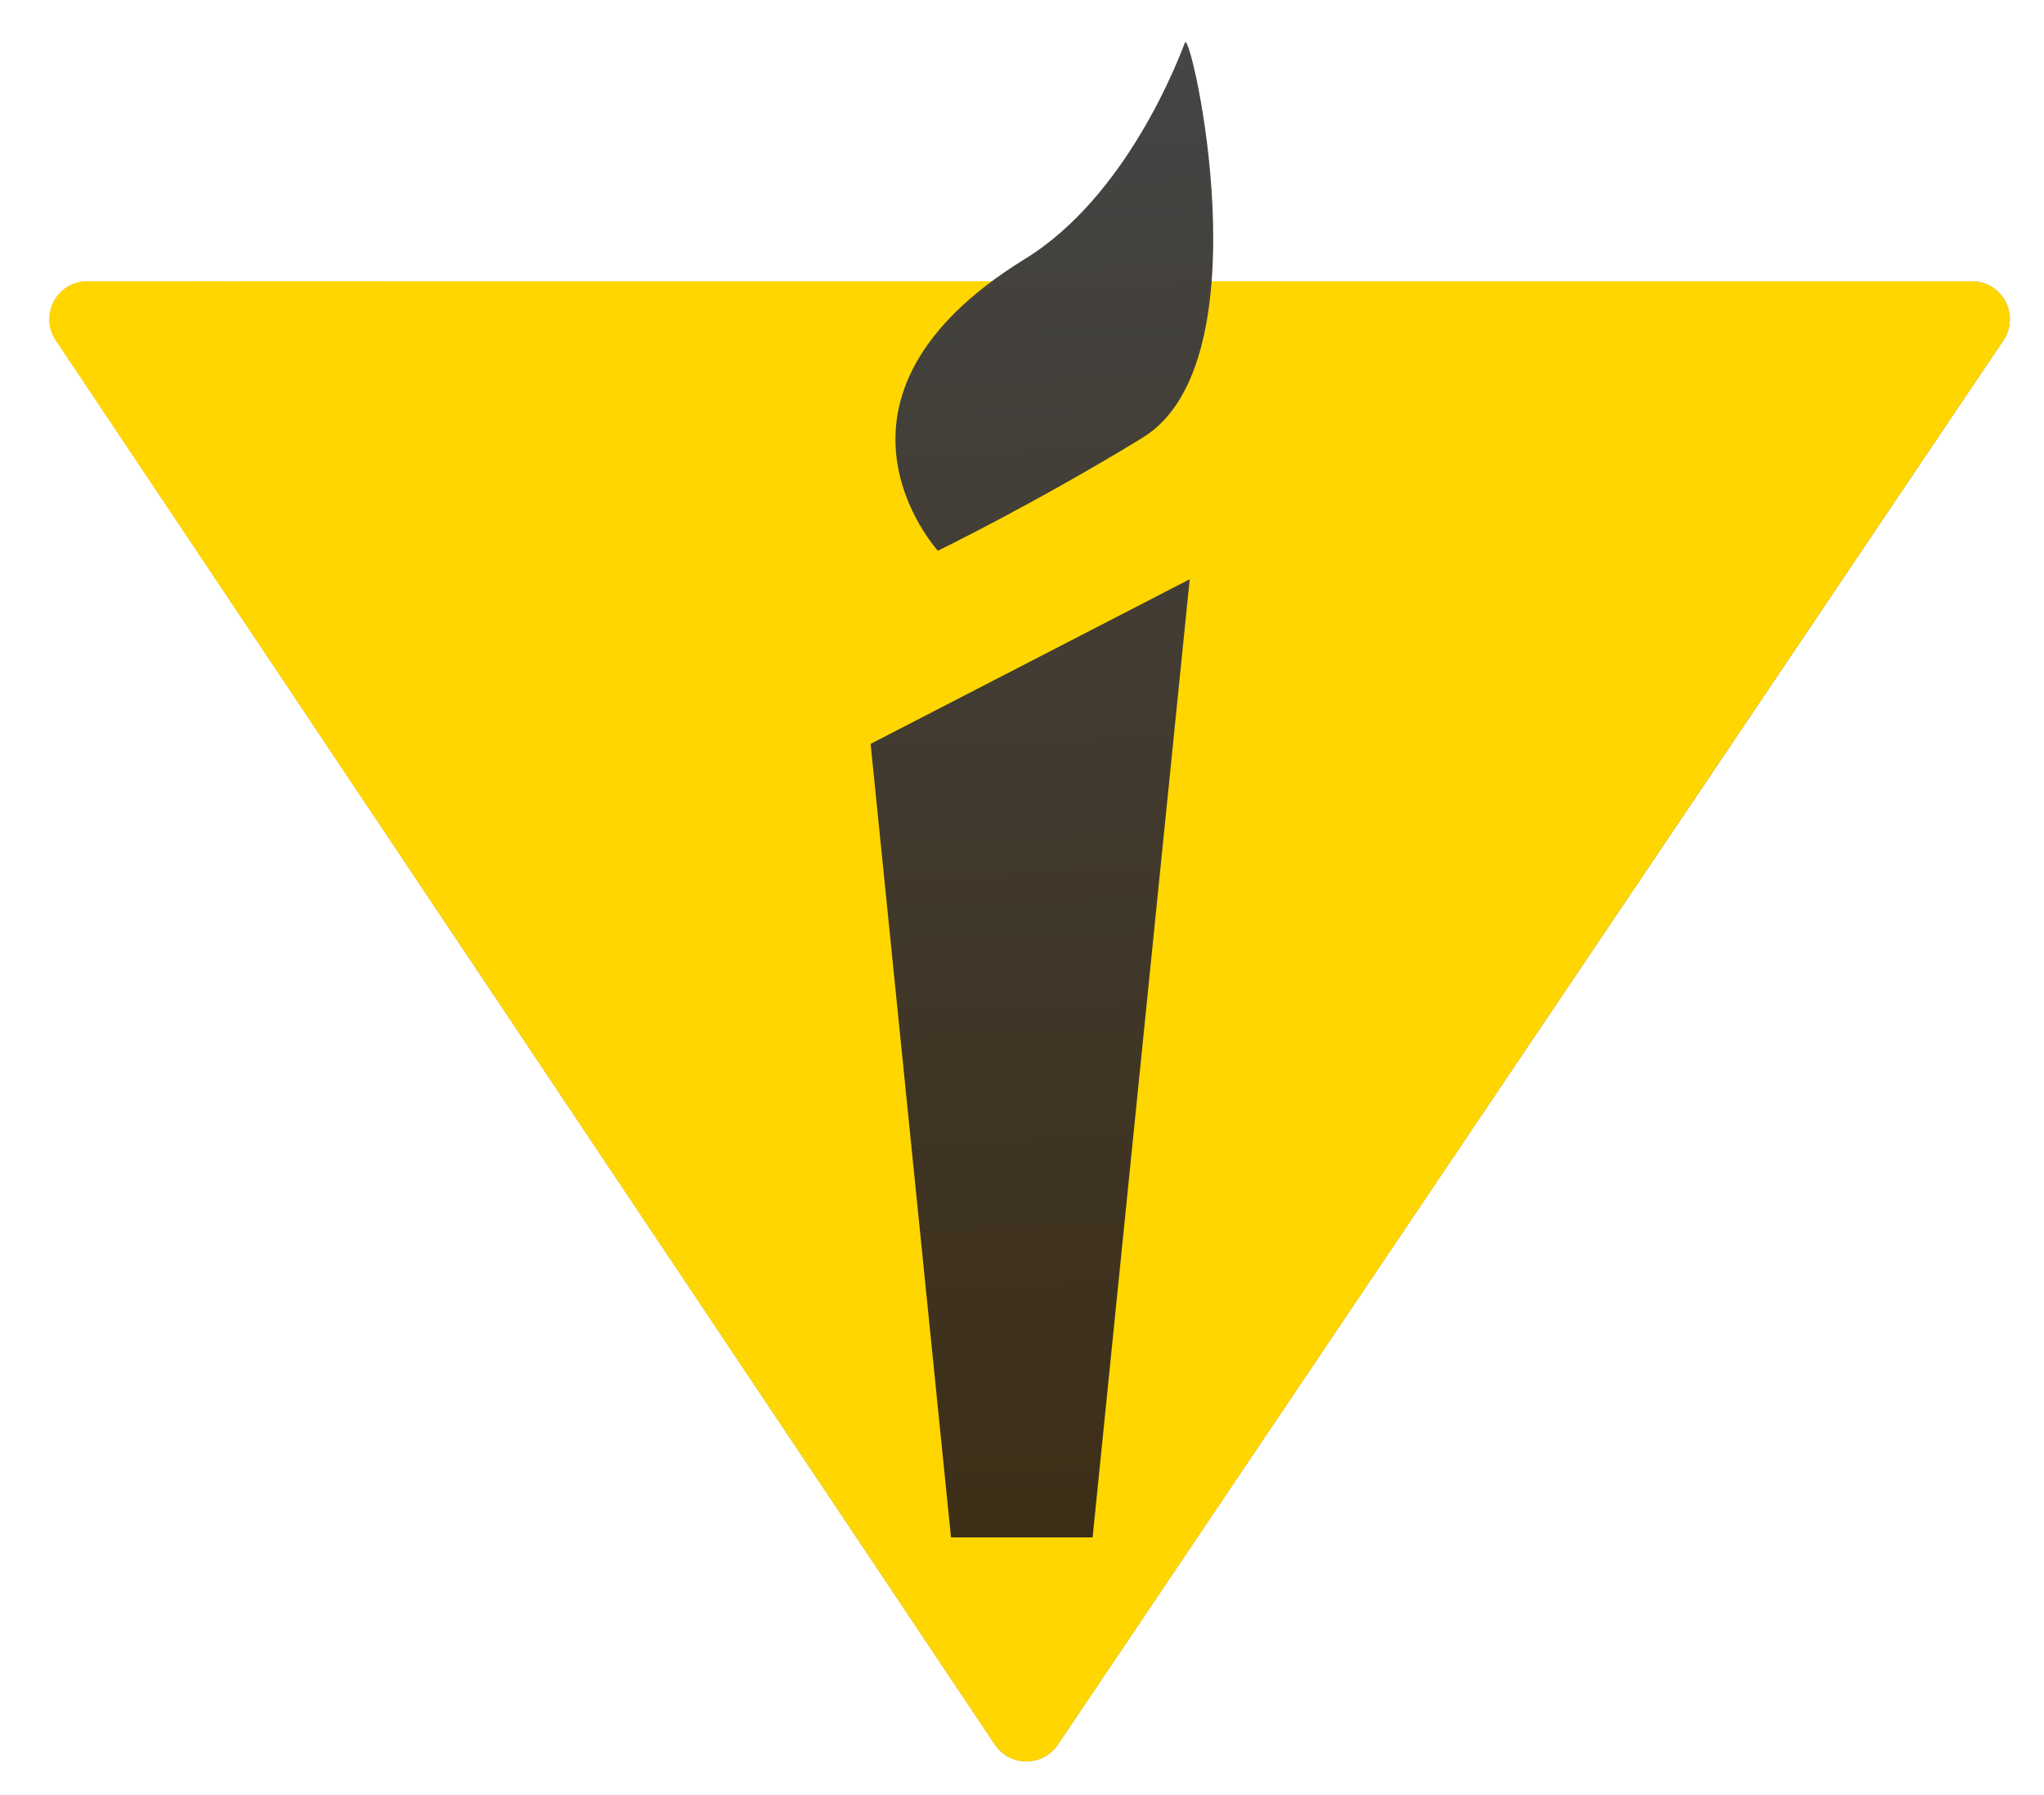
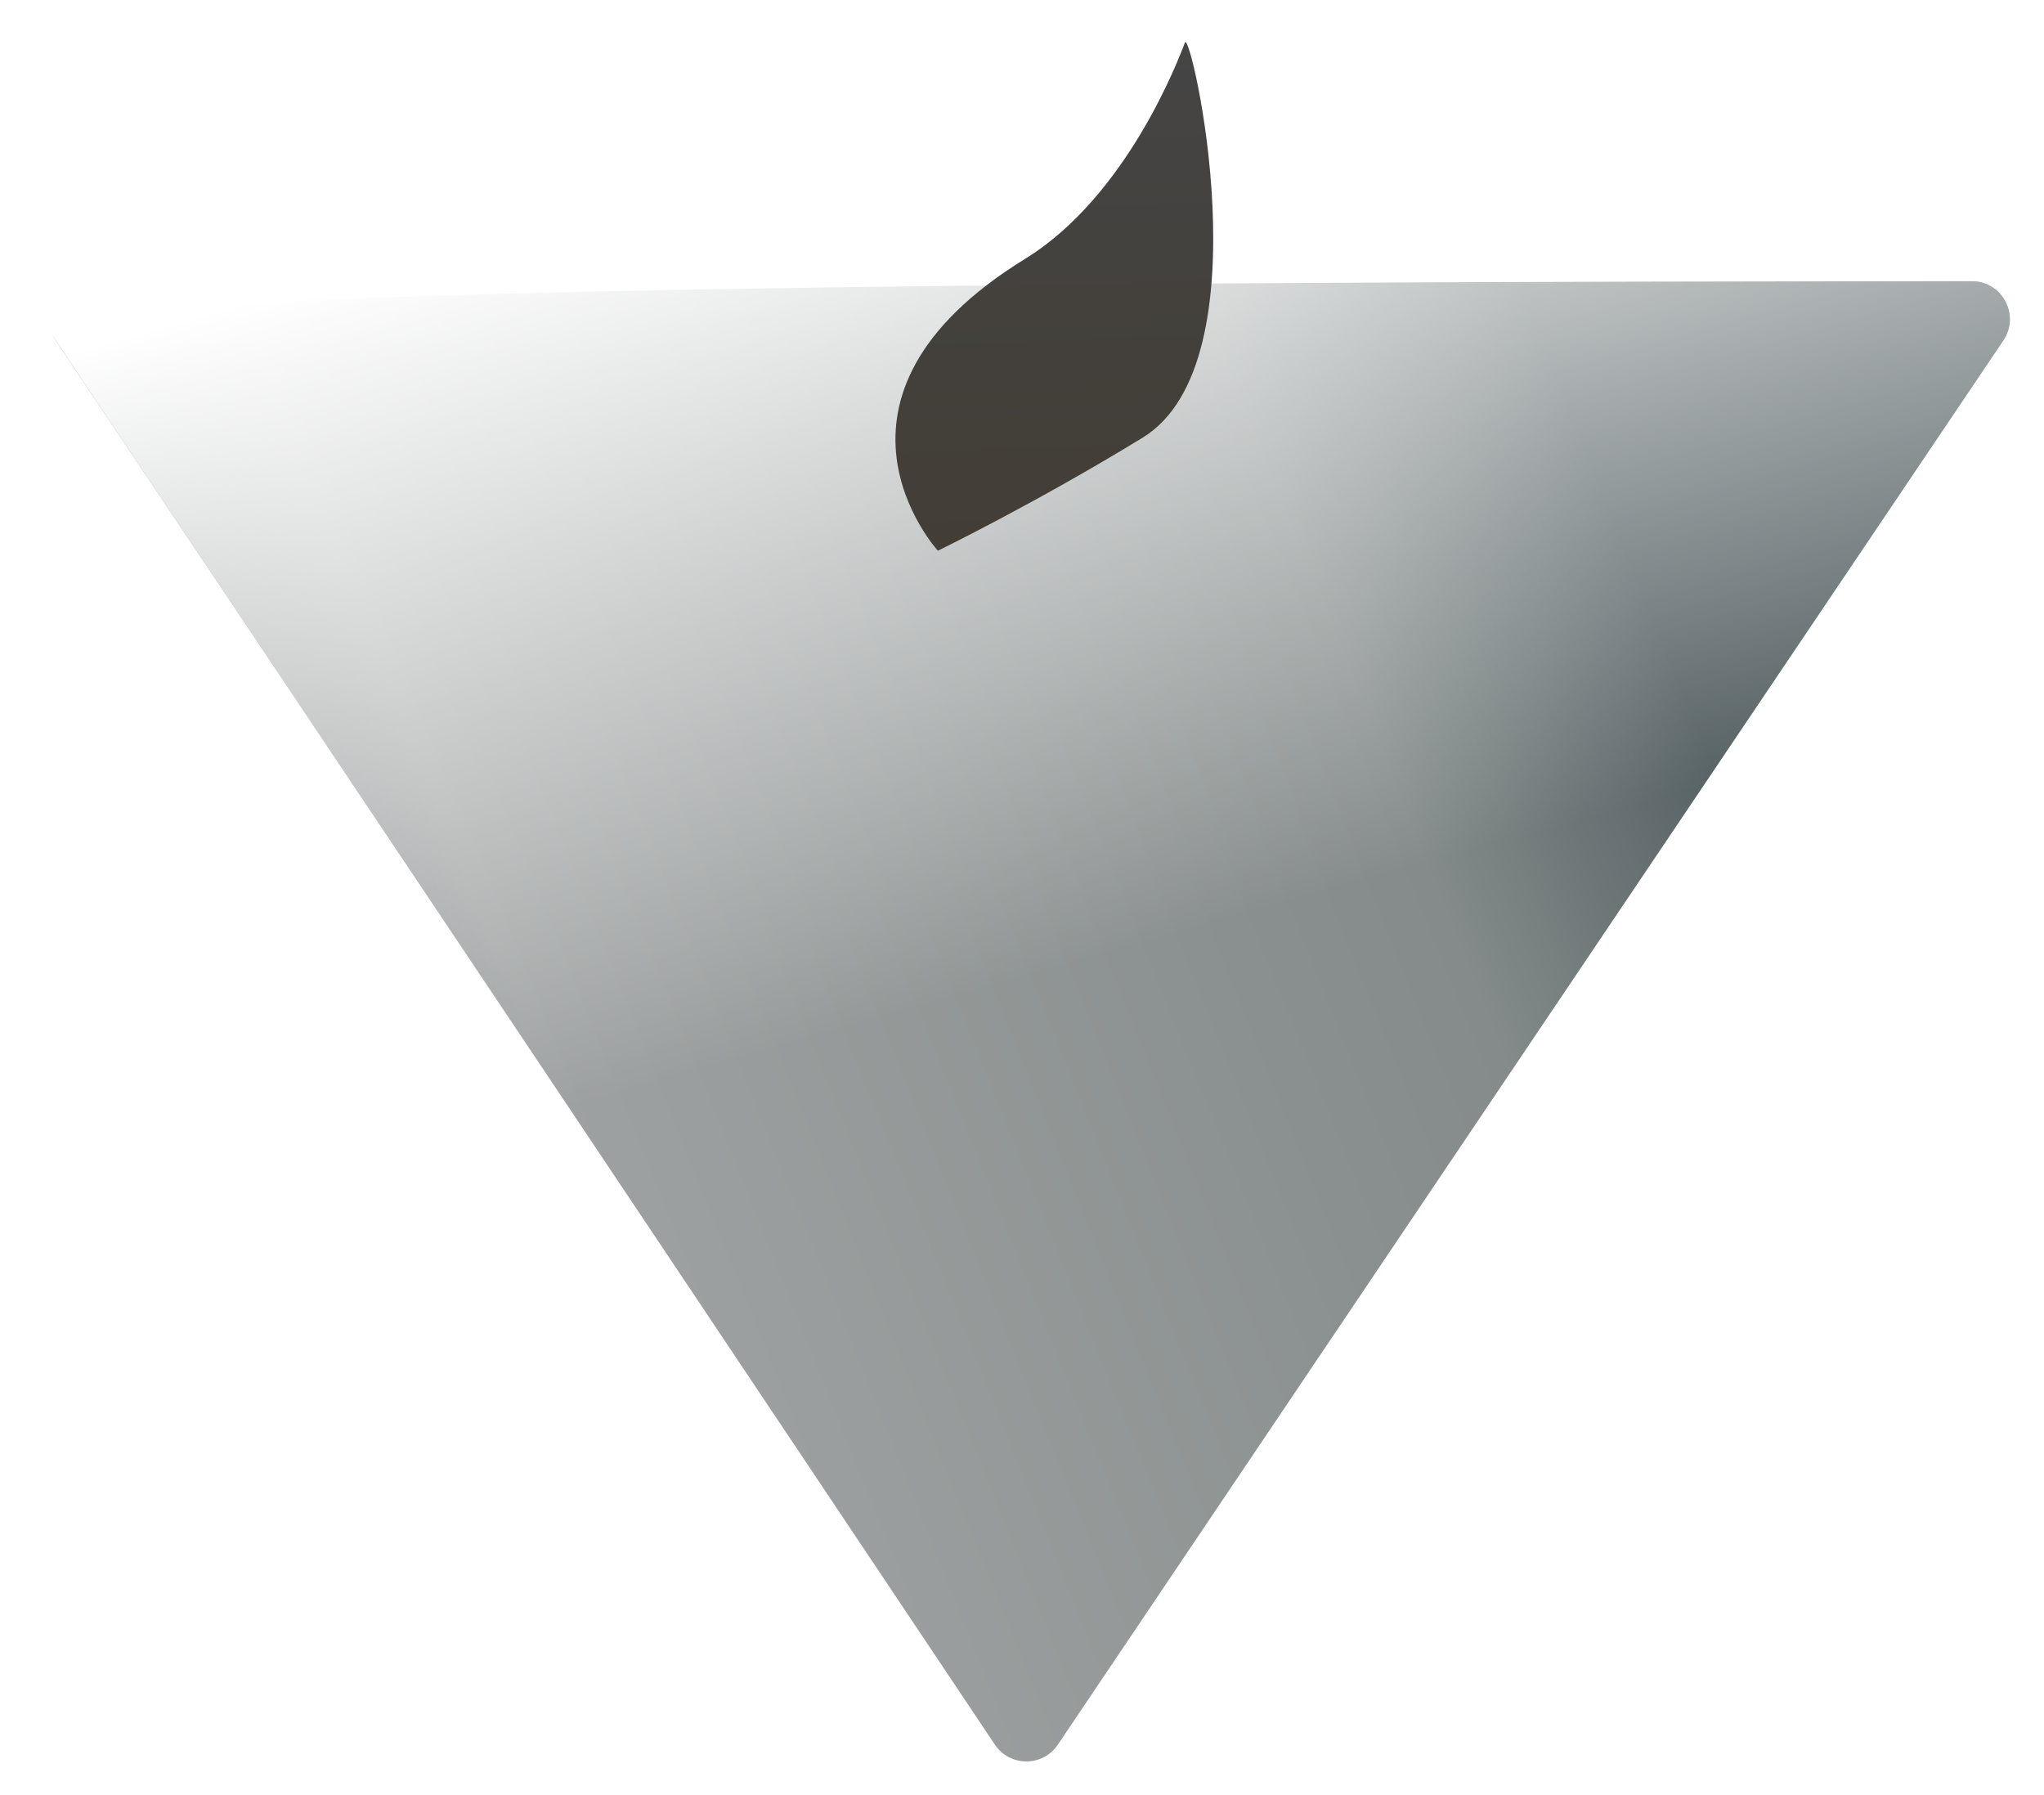
<svg xmlns="http://www.w3.org/2000/svg" width="164" height="144" viewBox="0 0 164 144" fill="none">
  <g filter="url(#filter0_i_1042_459)">
-     <path d="M84.257 139.956L160.119 27.307C161.48 25.285 160.032 22.562 157.594 22.562H6.385C3.951 22.562 2.501 25.276 3.854 27.299L79.202 139.948C80.405 141.747 83.048 141.751 84.257 139.956Z" fill="url(#paint0_linear_1042_459)" />
+     <path d="M84.257 139.956L160.119 27.307C161.48 25.285 160.032 22.562 157.594 22.562C3.951 22.562 2.501 25.276 3.854 27.299L79.202 139.948C80.405 141.747 83.048 141.751 84.257 139.956Z" fill="url(#paint0_linear_1042_459)" />
    <path d="M84.257 139.956L160.119 27.307C161.48 25.285 160.032 22.562 157.594 22.562H6.385C3.951 22.562 2.501 25.276 3.854 27.299L79.202 139.948C80.405 141.747 83.048 141.751 84.257 139.956Z" fill="url(#paint1_linear_1042_459)" style="mix-blend-mode:overlay" />
-     <path d="M84.257 139.956L160.119 27.307C161.48 25.285 160.032 22.562 157.594 22.562H6.385C3.951 22.562 2.501 25.276 3.854 27.299L79.202 139.948C80.405 141.747 83.048 141.751 84.257 139.956Z" fill="#FFD600" style="mix-blend-mode:color" />
    <g filter="url(#filter1_d_1042_459)">
-       <path d="M74.449 120.855L67.999 57.2L93.601 43.993L85.811 120.855H74.449Z" fill="url(#paint2_linear_1042_459)" />
      <path d="M73.397 41.705C73.397 41.705 62.208 29.483 80.388 18.295C88.629 13.225 92.763 2.119 93.221 0.94C93.679 -0.239 99.776 26.542 89.829 32.633C81.262 37.876 73.397 41.705 73.397 41.705Z" fill="url(#paint3_linear_1042_459)" />
    </g>
  </g>
  <defs>
    <filter id="filter0_i_1042_459" x="3.335" y="0.902" width="157.926" height="140.397" filterUnits="userSpaceOnUse" color-interpolation-filters="sRGB">
      <feFlood flood-opacity="0" result="BackgroundImageFix" />
      <feBlend mode="normal" in="SourceGraphic" in2="BackgroundImageFix" result="shape" />
      <feColorMatrix in="SourceAlpha" type="matrix" values="0 0 0 0 0 0 0 0 0 0 0 0 0 0 0 0 0 0 127 0" result="hardAlpha" />
      <feOffset dx="0.618" />
      <feGaussianBlur stdDeviation="2.566" />
      <feComposite in2="hardAlpha" operator="arithmetic" k2="-1" k3="1" />
      <feColorMatrix type="matrix" values="0 0 0 0 1 0 0 0 0 0.961 0 0 0 0 0.882 0 0 0 1 0" />
      <feBlend mode="normal" in2="shape" result="effect1_innerShadow_1042_459" />
    </filter>
    <filter id="filter1_d_1042_459" x="66.762" y="0.902" width="32.435" height="124.899" filterUnits="userSpaceOnUse" color-interpolation-filters="sRGB">
      <feFlood flood-opacity="0" result="BackgroundImageFix" />
      <feColorMatrix in="SourceAlpha" type="matrix" values="0 0 0 0 0 0 0 0 0 0 0 0 0 0 0 0 0 0 127 0" result="hardAlpha" />
      <feOffset dx="1.237" dy="2.473" />
      <feGaussianBlur stdDeviation="1.237" />
      <feComposite in2="hardAlpha" operator="out" />
      <feColorMatrix type="matrix" values="0 0 0 0 0 0 0 0 0 0 0 0 0 0 0 0 0 0 0.25 0" />
      <feBlend mode="normal" in2="BackgroundImageFix" result="effect1_dropShadow_1042_459" />
      <feBlend mode="normal" in="SourceGraphic" in2="effect1_dropShadow_1042_459" result="shape" />
    </filter>
    <linearGradient id="paint0_linear_1042_459" x1="0.686" y1="96.519" x2="234.231" y2="2.586" gradientUnits="userSpaceOnUse">
      <stop stop-color="#576265" />
      <stop offset="0.172" stop-color="#9EA1A1" />
      <stop offset="0.457" stop-color="#848B8A" />
      <stop offset="0.554" stop-color="#576265" />
      <stop offset="0.823" stop-color="#576265" />
      <stop offset="0.925" stop-color="#757A7B" />
      <stop offset="1" stop-color="#576265" />
    </linearGradient>
    <linearGradient id="paint1_linear_1042_459" x1="65.606" y1="83.14" x2="46.516" y2="16.266" gradientUnits="userSpaceOnUse">
      <stop stop-color="white" stop-opacity="0" />
      <stop offset="1" stop-color="white" />
    </linearGradient>
    <linearGradient id="paint2_linear_1042_459" x1="82.739" y1="0.902" x2="87.187" y2="122.996" gradientUnits="userSpaceOnUse">
      <stop offset="0" stop-color="#454545" />
      <stop offset="1" stop-color="#3D2E16" />
    </linearGradient>
    <linearGradient id="paint3_linear_1042_459" x1="82.739" y1="0.902" x2="87.187" y2="122.996" gradientUnits="userSpaceOnUse">
      <stop offset="0" stop-color="#454545" />
      <stop offset="1" stop-color="#3D2E16" />
    </linearGradient>
  </defs>
</svg>